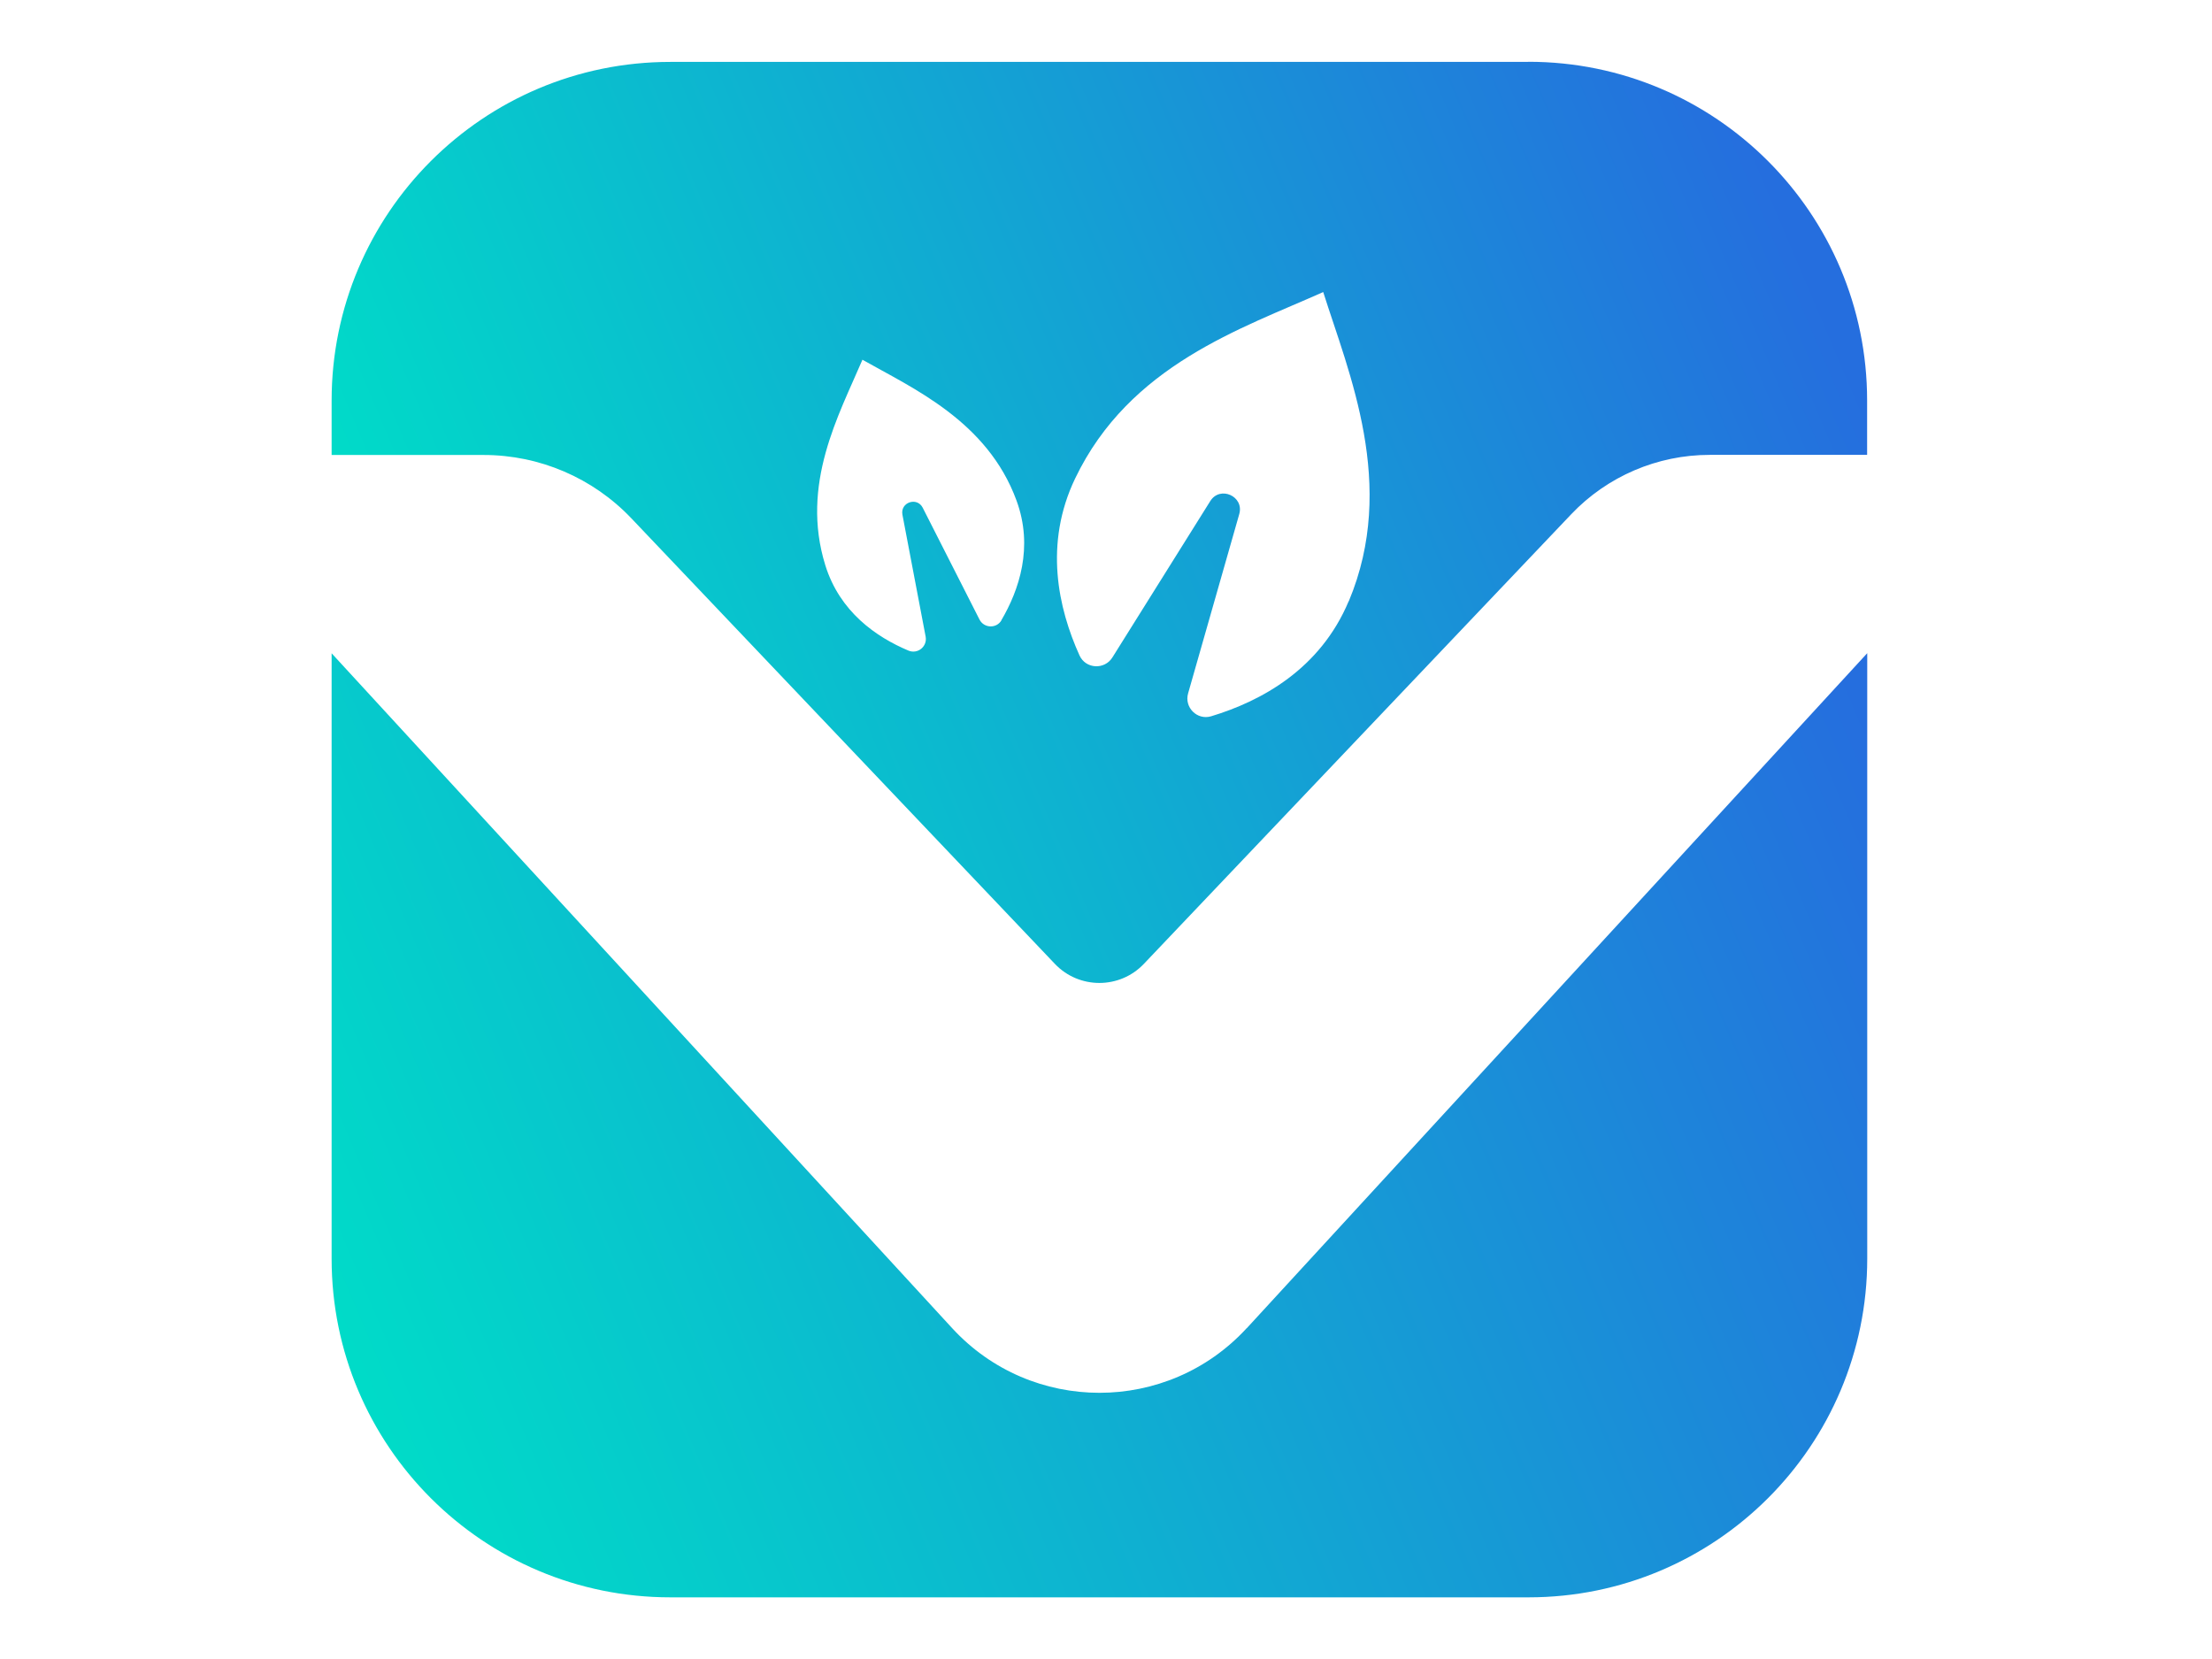
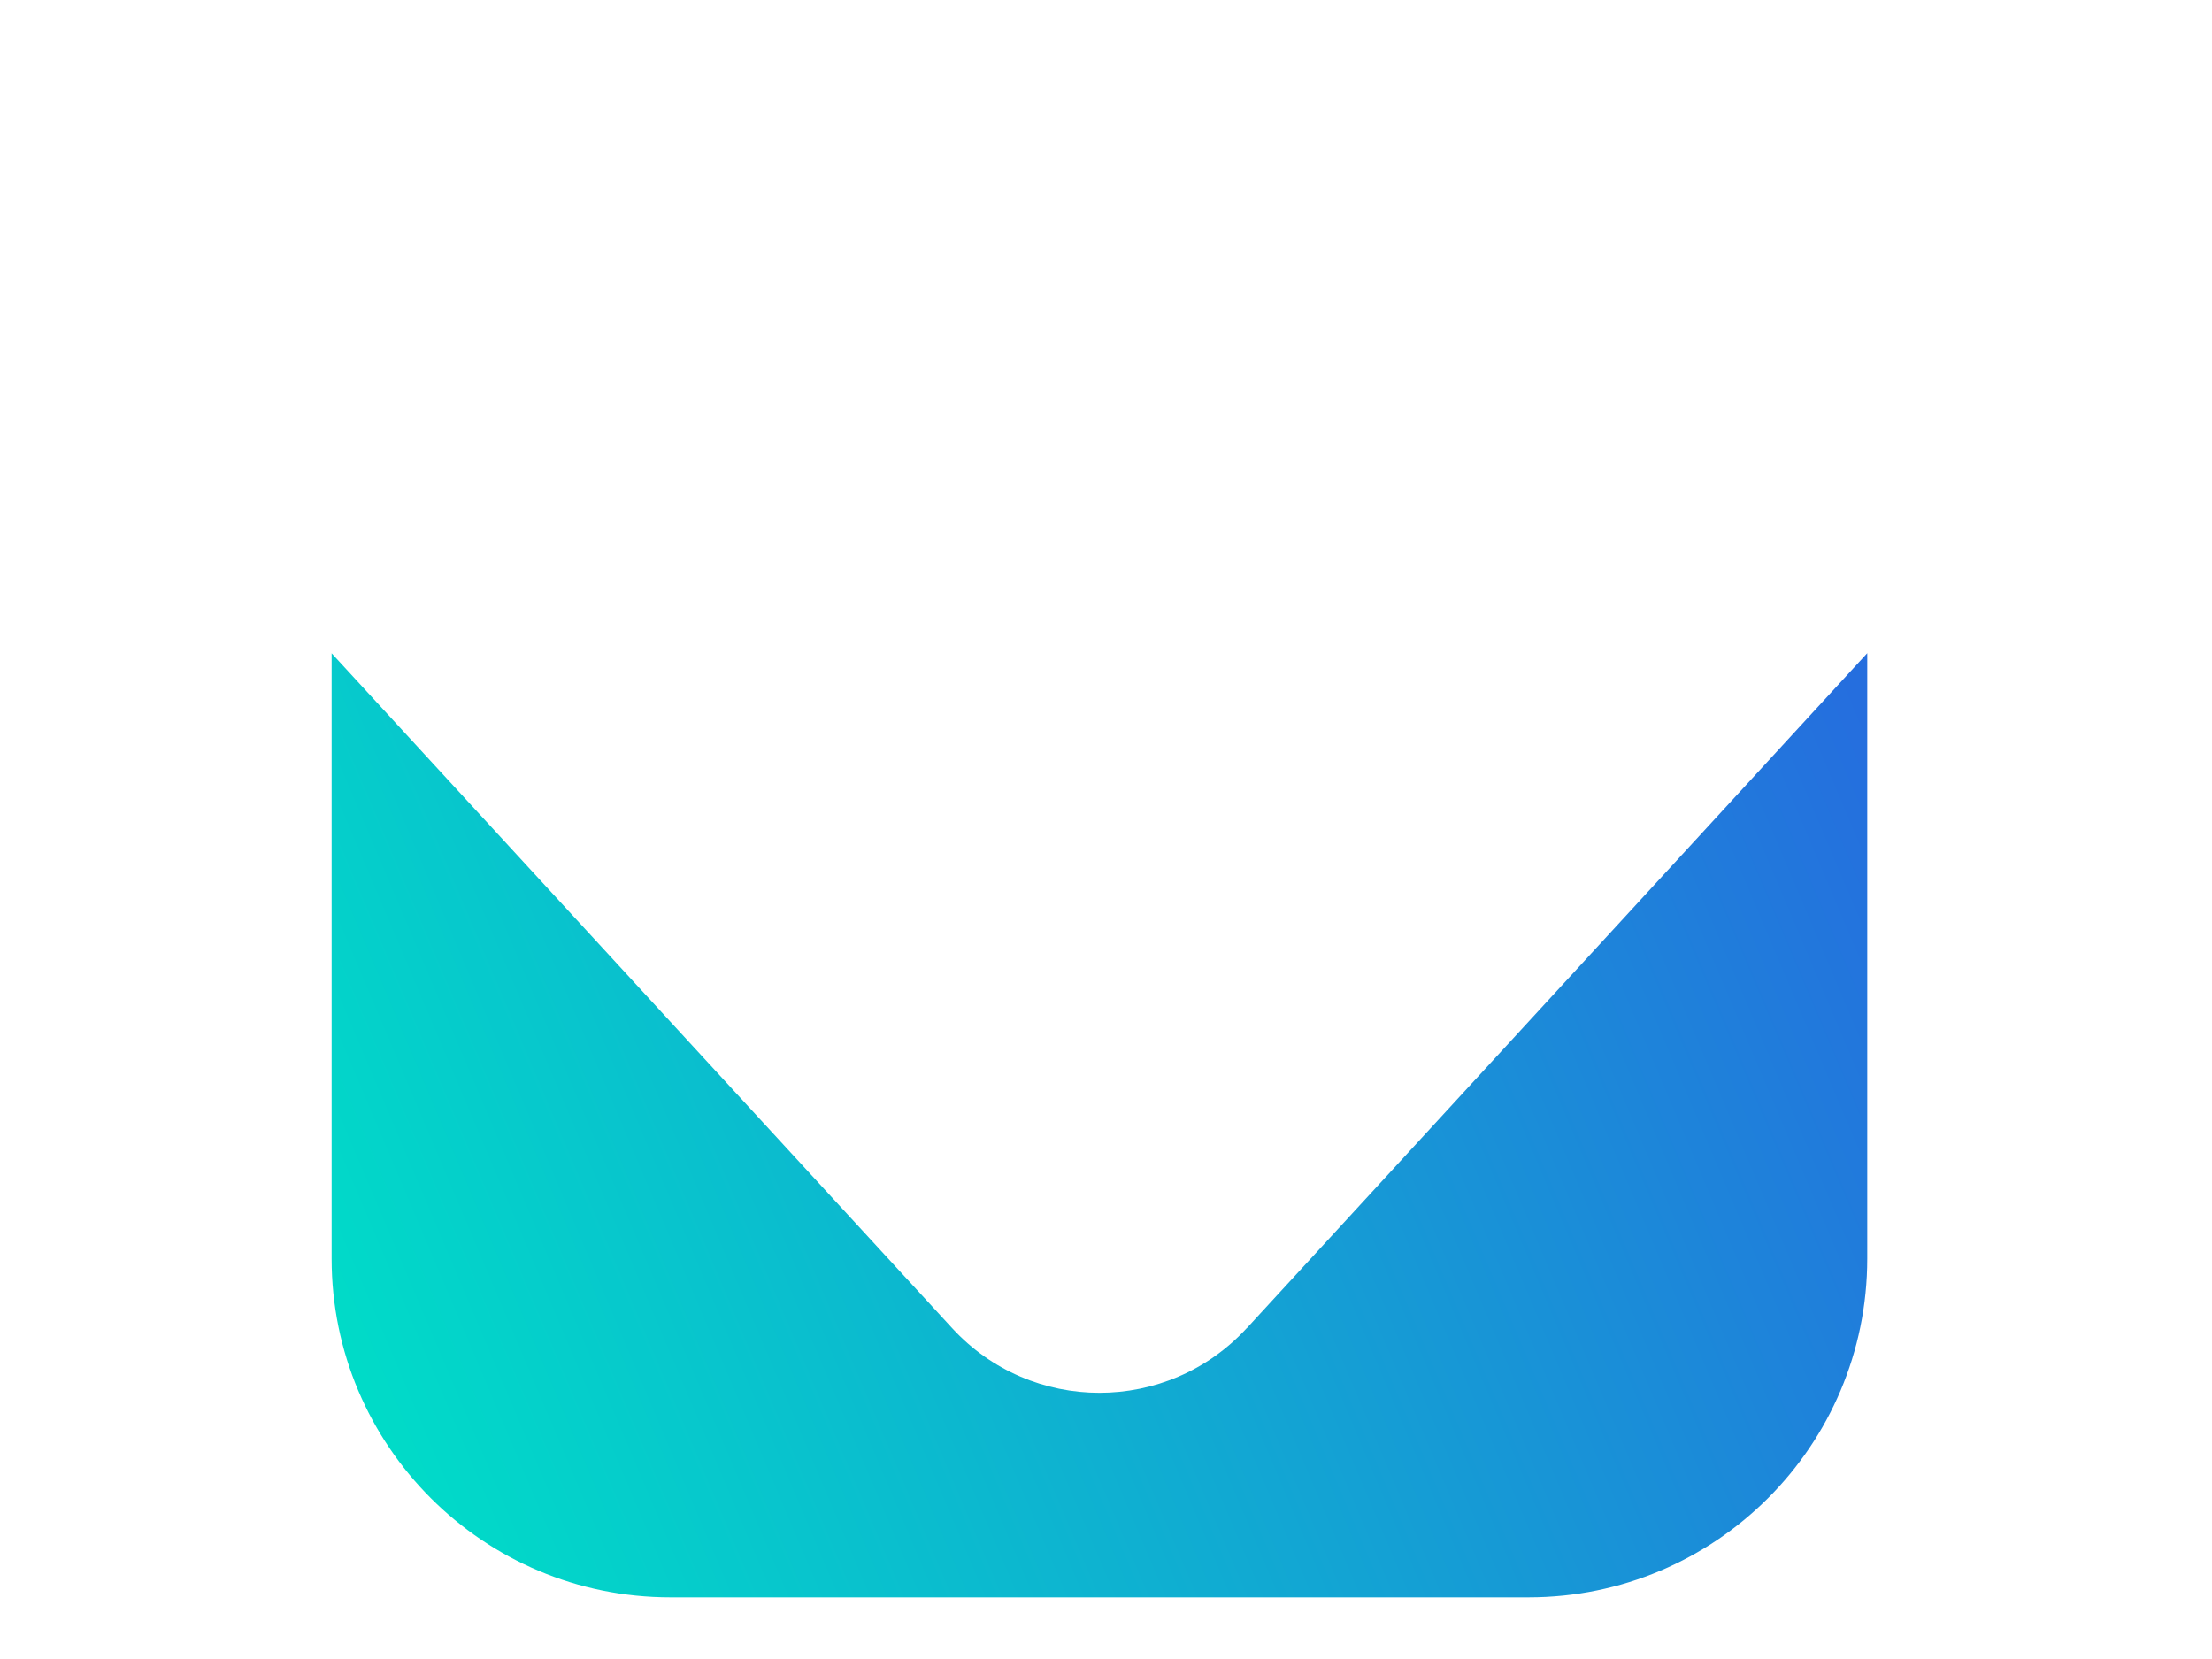
<svg xmlns="http://www.w3.org/2000/svg" width="1024" zoomAndPan="magnify" viewBox="0 0 768 583.92" height="768" preserveAspectRatio="xMidYMid meet" version="1.0">
  <defs>
    <clipPath id="51d719f917">
      <path d="M 111.441 229 L 652 229 L 652 563 L 111.441 563 Z M 111.441 229 " clip-rule="nonzero" />
    </clipPath>
    <clipPath id="9d489142f8">
      <path d="M 433.52 467.477 C 405.633 497.812 357.742 497.812 329.855 467.477 L 111.441 229.941 L 111.441 443.035 C 111.441 508.852 164.812 562.219 230.672 562.219 L 532.703 562.219 C 598.562 562.219 651.934 508.852 651.934 442.992 L 651.934 229.902 L 433.562 467.477 Z M 433.52 467.477 " clip-rule="nonzero" />
    </clipPath>
    <linearGradient x1="-6.216" gradientTransform="matrix(4.15, 0, 0, 4.15, 111.443, 21.788)" y1="115.547" x2="132.979" gradientUnits="userSpaceOnUse" y2="56.619" id="a35710a91c">
      <stop stop-opacity="1" stop-color="rgb(0%, 86.269%, 78.429%)" offset="0" />
      <stop stop-opacity="1" stop-color="rgb(0%, 86.269%, 78.429%)" offset="0.031" />
      <stop stop-opacity="1" stop-color="rgb(0%, 86.269%, 78.429%)" offset="0.047" />
      <stop stop-opacity="1" stop-color="rgb(0.026%, 86.188%, 78.445%)" offset="0.055" />
      <stop stop-opacity="1" stop-color="rgb(0.114%, 85.925%, 78.497%)" offset="0.062" />
      <stop stop-opacity="1" stop-color="rgb(0.237%, 85.562%, 78.571%)" offset="0.07" />
      <stop stop-opacity="1" stop-color="rgb(0.359%, 85.201%, 78.642%)" offset="0.078" />
      <stop stop-opacity="1" stop-color="rgb(0.481%, 84.837%, 78.716%)" offset="0.086" />
      <stop stop-opacity="1" stop-color="rgb(0.603%, 84.474%, 78.789%)" offset="0.094" />
      <stop stop-opacity="1" stop-color="rgb(0.725%, 84.111%, 78.86%)" offset="0.102" />
      <stop stop-opacity="1" stop-color="rgb(0.847%, 83.749%, 78.934%)" offset="0.109" />
      <stop stop-opacity="1" stop-color="rgb(0.969%, 83.386%, 79.005%)" offset="0.117" />
      <stop stop-opacity="1" stop-color="rgb(1.091%, 83.023%, 79.079%)" offset="0.125" />
      <stop stop-opacity="1" stop-color="rgb(1.213%, 82.66%, 79.15%)" offset="0.133" />
      <stop stop-opacity="1" stop-color="rgb(1.335%, 82.298%, 79.224%)" offset="0.141" />
      <stop stop-opacity="1" stop-color="rgb(1.457%, 81.935%, 79.297%)" offset="0.148" />
      <stop stop-opacity="1" stop-color="rgb(1.579%, 81.572%, 79.369%)" offset="0.156" />
      <stop stop-opacity="1" stop-color="rgb(1.701%, 81.209%, 79.442%)" offset="0.164" />
      <stop stop-opacity="1" stop-color="rgb(1.823%, 80.846%, 79.514%)" offset="0.172" />
      <stop stop-opacity="1" stop-color="rgb(1.945%, 80.484%, 79.587%)" offset="0.18" />
      <stop stop-opacity="1" stop-color="rgb(2.068%, 80.121%, 79.659%)" offset="0.188" />
      <stop stop-opacity="1" stop-color="rgb(2.19%, 79.758%, 79.732%)" offset="0.195" />
      <stop stop-opacity="1" stop-color="rgb(2.312%, 79.395%, 79.805%)" offset="0.203" />
      <stop stop-opacity="1" stop-color="rgb(2.434%, 79.033%, 79.877%)" offset="0.207" />
      <stop stop-opacity="1" stop-color="rgb(2.495%, 78.851%, 79.913%)" offset="0.211" />
      <stop stop-opacity="1" stop-color="rgb(2.556%, 78.67%, 79.95%)" offset="0.219" />
      <stop stop-opacity="1" stop-color="rgb(2.678%, 78.307%, 80.022%)" offset="0.227" />
      <stop stop-opacity="1" stop-color="rgb(2.8%, 77.943%, 80.095%)" offset="0.234" />
      <stop stop-opacity="1" stop-color="rgb(2.922%, 77.582%, 80.167%)" offset="0.242" />
      <stop stop-opacity="1" stop-color="rgb(3.044%, 77.219%, 80.24%)" offset="0.25" />
      <stop stop-opacity="1" stop-color="rgb(3.166%, 76.855%, 80.313%)" offset="0.258" />
      <stop stop-opacity="1" stop-color="rgb(3.288%, 76.492%, 80.385%)" offset="0.266" />
      <stop stop-opacity="1" stop-color="rgb(3.41%, 76.131%, 80.458%)" offset="0.273" />
      <stop stop-opacity="1" stop-color="rgb(3.532%, 75.768%, 80.53%)" offset="0.281" />
      <stop stop-opacity="1" stop-color="rgb(3.654%, 75.404%, 80.603%)" offset="0.289" />
      <stop stop-opacity="1" stop-color="rgb(3.777%, 75.041%, 80.675%)" offset="0.297" />
      <stop stop-opacity="1" stop-color="rgb(3.899%, 74.68%, 80.748%)" offset="0.305" />
      <stop stop-opacity="1" stop-color="rgb(4.021%, 74.316%, 80.821%)" offset="0.312" />
      <stop stop-opacity="1" stop-color="rgb(4.143%, 73.953%, 80.893%)" offset="0.32" />
      <stop stop-opacity="1" stop-color="rgb(4.265%, 73.59%, 80.966%)" offset="0.328" />
      <stop stop-opacity="1" stop-color="rgb(4.387%, 73.227%, 81.038%)" offset="0.336" />
      <stop stop-opacity="1" stop-color="rgb(4.509%, 72.865%, 81.111%)" offset="0.344" />
      <stop stop-opacity="1" stop-color="rgb(4.631%, 72.502%, 81.183%)" offset="0.352" />
      <stop stop-opacity="1" stop-color="rgb(4.753%, 72.139%, 81.256%)" offset="0.359" />
      <stop stop-opacity="1" stop-color="rgb(4.875%, 71.776%, 81.329%)" offset="0.367" />
      <stop stop-opacity="1" stop-color="rgb(4.997%, 71.414%, 81.401%)" offset="0.375" />
      <stop stop-opacity="1" stop-color="rgb(5.119%, 71.051%, 81.474%)" offset="0.383" />
      <stop stop-opacity="1" stop-color="rgb(5.241%, 70.688%, 81.546%)" offset="0.391" />
      <stop stop-opacity="1" stop-color="rgb(5.363%, 70.325%, 81.619%)" offset="0.398" />
      <stop stop-opacity="1" stop-color="rgb(5.486%, 69.963%, 81.691%)" offset="0.406" />
      <stop stop-opacity="1" stop-color="rgb(5.608%, 69.6%, 81.764%)" offset="0.414" />
      <stop stop-opacity="1" stop-color="rgb(5.73%, 69.237%, 81.837%)" offset="0.422" />
      <stop stop-opacity="1" stop-color="rgb(5.852%, 68.874%, 81.909%)" offset="0.43" />
      <stop stop-opacity="1" stop-color="rgb(5.974%, 68.512%, 81.982%)" offset="0.438" />
      <stop stop-opacity="1" stop-color="rgb(6.096%, 68.149%, 82.054%)" offset="0.445" />
      <stop stop-opacity="1" stop-color="rgb(6.218%, 67.786%, 82.127%)" offset="0.453" />
      <stop stop-opacity="1" stop-color="rgb(6.34%, 67.422%, 82.201%)" offset="0.461" />
      <stop stop-opacity="1" stop-color="rgb(6.462%, 67.061%, 82.272%)" offset="0.469" />
      <stop stop-opacity="1" stop-color="rgb(6.584%, 66.698%, 82.346%)" offset="0.477" />
      <stop stop-opacity="1" stop-color="rgb(6.706%, 66.335%, 82.417%)" offset="0.484" />
      <stop stop-opacity="1" stop-color="rgb(6.828%, 65.971%, 82.491%)" offset="0.492" />
      <stop stop-opacity="1" stop-color="rgb(6.95%, 65.608%, 82.562%)" offset="0.5" />
      <stop stop-opacity="1" stop-color="rgb(7.072%, 65.247%, 82.635%)" offset="0.508" />
      <stop stop-opacity="1" stop-color="rgb(7.195%, 64.883%, 82.709%)" offset="0.516" />
      <stop stop-opacity="1" stop-color="rgb(7.317%, 64.52%, 82.78%)" offset="0.523" />
      <stop stop-opacity="1" stop-color="rgb(7.439%, 64.157%, 82.854%)" offset="0.531" />
      <stop stop-opacity="1" stop-color="rgb(7.561%, 63.795%, 82.925%)" offset="0.539" />
      <stop stop-opacity="1" stop-color="rgb(7.683%, 63.432%, 82.999%)" offset="0.547" />
      <stop stop-opacity="1" stop-color="rgb(7.805%, 63.069%, 83.07%)" offset="0.555" />
      <stop stop-opacity="1" stop-color="rgb(7.927%, 62.706%, 83.144%)" offset="0.562" />
      <stop stop-opacity="1" stop-color="rgb(8.049%, 62.344%, 83.217%)" offset="0.57" />
      <stop stop-opacity="1" stop-color="rgb(8.171%, 61.981%, 83.289%)" offset="0.578" />
      <stop stop-opacity="1" stop-color="rgb(8.292%, 61.618%, 83.362%)" offset="0.586" />
      <stop stop-opacity="1" stop-color="rgb(8.414%, 61.255%, 83.434%)" offset="0.594" />
      <stop stop-opacity="1" stop-color="rgb(8.536%, 60.893%, 83.507%)" offset="0.602" />
      <stop stop-opacity="1" stop-color="rgb(8.658%, 60.53%, 83.578%)" offset="0.609" />
      <stop stop-opacity="1" stop-color="rgb(8.78%, 60.167%, 83.652%)" offset="0.617" />
      <stop stop-opacity="1" stop-color="rgb(8.902%, 59.804%, 83.725%)" offset="0.625" />
      <stop stop-opacity="1" stop-color="rgb(9.024%, 59.442%, 83.797%)" offset="0.633" />
      <stop stop-opacity="1" stop-color="rgb(9.146%, 59.079%, 83.87%)" offset="0.641" />
      <stop stop-opacity="1" stop-color="rgb(9.268%, 58.716%, 83.942%)" offset="0.648" />
      <stop stop-opacity="1" stop-color="rgb(9.39%, 58.353%, 84.015%)" offset="0.656" />
      <stop stop-opacity="1" stop-color="rgb(9.512%, 57.99%, 84.087%)" offset="0.664" />
      <stop stop-opacity="1" stop-color="rgb(9.634%, 57.628%, 84.16%)" offset="0.672" />
      <stop stop-opacity="1" stop-color="rgb(9.756%, 57.265%, 84.233%)" offset="0.68" />
      <stop stop-opacity="1" stop-color="rgb(9.879%, 56.902%, 84.305%)" offset="0.688" />
      <stop stop-opacity="1" stop-color="rgb(10.001%, 56.538%, 84.378%)" offset="0.695" />
      <stop stop-opacity="1" stop-color="rgb(10.123%, 56.177%, 84.45%)" offset="0.703" />
      <stop stop-opacity="1" stop-color="rgb(10.245%, 55.814%, 84.523%)" offset="0.711" />
      <stop stop-opacity="1" stop-color="rgb(10.367%, 55.45%, 84.595%)" offset="0.719" />
      <stop stop-opacity="1" stop-color="rgb(10.489%, 55.087%, 84.668%)" offset="0.727" />
      <stop stop-opacity="1" stop-color="rgb(10.611%, 54.726%, 84.741%)" offset="0.734" />
      <stop stop-opacity="1" stop-color="rgb(10.733%, 54.362%, 84.813%)" offset="0.742" />
      <stop stop-opacity="1" stop-color="rgb(10.855%, 53.999%, 84.886%)" offset="0.75" />
      <stop stop-opacity="1" stop-color="rgb(10.977%, 53.636%, 84.958%)" offset="0.758" />
      <stop stop-opacity="1" stop-color="rgb(11.099%, 53.275%, 85.031%)" offset="0.766" />
      <stop stop-opacity="1" stop-color="rgb(11.221%, 52.911%, 85.103%)" offset="0.773" />
      <stop stop-opacity="1" stop-color="rgb(11.343%, 52.548%, 85.176%)" offset="0.781" />
      <stop stop-opacity="1" stop-color="rgb(11.465%, 52.185%, 85.249%)" offset="0.789" />
      <stop stop-opacity="1" stop-color="rgb(11.588%, 51.823%, 85.321%)" offset="0.793" />
      <stop stop-opacity="1" stop-color="rgb(11.649%, 51.642%, 85.358%)" offset="0.797" />
      <stop stop-opacity="1" stop-color="rgb(11.71%, 51.46%, 85.394%)" offset="0.805" />
      <stop stop-opacity="1" stop-color="rgb(11.832%, 51.097%, 85.466%)" offset="0.812" />
      <stop stop-opacity="1" stop-color="rgb(11.954%, 50.734%, 85.539%)" offset="0.82" />
      <stop stop-opacity="1" stop-color="rgb(12.076%, 50.372%, 85.612%)" offset="0.828" />
      <stop stop-opacity="1" stop-color="rgb(12.198%, 50.009%, 85.684%)" offset="0.836" />
      <stop stop-opacity="1" stop-color="rgb(12.32%, 49.646%, 85.757%)" offset="0.844" />
      <stop stop-opacity="1" stop-color="rgb(12.442%, 49.283%, 85.829%)" offset="0.852" />
      <stop stop-opacity="1" stop-color="rgb(12.564%, 48.92%, 85.902%)" offset="0.859" />
      <stop stop-opacity="1" stop-color="rgb(12.686%, 48.558%, 85.974%)" offset="0.867" />
      <stop stop-opacity="1" stop-color="rgb(12.808%, 48.195%, 86.047%)" offset="0.875" />
      <stop stop-opacity="1" stop-color="rgb(12.93%, 47.832%, 86.121%)" offset="0.883" />
      <stop stop-opacity="1" stop-color="rgb(13.052%, 47.469%, 86.192%)" offset="0.891" />
      <stop stop-opacity="1" stop-color="rgb(13.174%, 47.107%, 86.266%)" offset="0.898" />
      <stop stop-opacity="1" stop-color="rgb(13.297%, 46.744%, 86.337%)" offset="0.906" />
      <stop stop-opacity="1" stop-color="rgb(13.419%, 46.381%, 86.411%)" offset="0.914" />
      <stop stop-opacity="1" stop-color="rgb(13.541%, 46.017%, 86.482%)" offset="0.922" />
      <stop stop-opacity="1" stop-color="rgb(13.663%, 45.656%, 86.555%)" offset="0.93" />
      <stop stop-opacity="1" stop-color="rgb(13.785%, 45.293%, 86.629%)" offset="0.938" />
      <stop stop-opacity="1" stop-color="rgb(13.907%, 44.93%, 86.7%)" offset="0.945" />
      <stop stop-opacity="1" stop-color="rgb(14.029%, 44.566%, 86.774%)" offset="0.953" />
      <stop stop-opacity="1" stop-color="rgb(14.151%, 44.205%, 86.845%)" offset="0.961" />
      <stop stop-opacity="1" stop-color="rgb(14.273%, 43.842%, 86.919%)" offset="0.969" />
      <stop stop-opacity="1" stop-color="rgb(14.395%, 43.478%, 86.99%)" offset="0.977" />
      <stop stop-opacity="1" stop-color="rgb(14.482%, 43.217%, 87.042%)" offset="0.984" />
      <stop stop-opacity="1" stop-color="rgb(14.51%, 43.14%, 87.059%)" offset="1" />
    </linearGradient>
    <clipPath id="aca353c624">
      <path d="M 111.441 21.445 L 652 21.445 L 652 346 L 111.441 346 Z M 111.441 21.445 " clip-rule="nonzero" />
    </clipPath>
    <clipPath id="043edcffa9">
-       <path d="M 532.664 21.789 L 230.672 21.789 C 164.812 21.789 111.441 75.152 111.441 141.012 L 111.441 160.141 L 164.977 160.141 C 184.605 160.141 203.406 168.191 216.934 182.426 L 366 339.25 C 374.508 348.211 388.824 348.211 397.332 339.25 L 547.727 181.016 C 560.426 167.652 578.062 160.102 596.488 160.102 L 651.891 160.102 L 651.891 140.969 C 651.891 75.113 598.523 21.746 532.664 21.746 Z M 347.203 218.324 C 345.457 221.309 341.059 221.145 339.484 218.074 L 319.48 178.691 C 317.488 174.793 311.555 176.781 312.344 181.141 L 320.516 224.051 C 321.18 227.535 317.738 230.355 314.457 228.988 C 303.129 224.215 290.305 215.375 285.203 198.941 C 276.363 170.434 289.973 146.074 298.273 126.613 C 315.785 136.57 342.262 148.148 352.512 176.203 C 358.531 192.594 353.426 207.656 347.16 218.324 Z M 469.418 211.602 C 459.375 235.543 438.625 246.789 421.027 252.102 C 416.09 253.598 411.484 248.988 412.895 244.051 L 430.906 180.934 C 432.691 174.668 424.141 170.848 420.699 176.367 L 386.254 231.395 C 383.473 235.836 376.832 235.461 374.676 230.688 C 367.164 214.09 362.102 191.434 373.141 168.402 C 392.312 128.395 431.734 115.656 460.453 102.793 C 469.461 131.301 486.598 170.684 469.461 211.602 Z M 469.418 211.602 " clip-rule="nonzero" />
-     </clipPath>
+       </clipPath>
    <linearGradient x1="-7.448" gradientTransform="matrix(4.15, 0, 0, 4.15, 111.443, 21.788)" y1="61.064" x2="131.233" gradientUnits="userSpaceOnUse" y2="2.359" id="2b30dc096e">
      <stop stop-opacity="1" stop-color="rgb(0%, 86.269%, 78.429%)" offset="0" />
      <stop stop-opacity="1" stop-color="rgb(0%, 86.269%, 78.429%)" offset="0.062" />
      <stop stop-opacity="1" stop-color="rgb(0%, 86.269%, 78.429%)" offset="0.094" />
      <stop stop-opacity="1" stop-color="rgb(0%, 86.269%, 78.429%)" offset="0.109" />
      <stop stop-opacity="1" stop-color="rgb(0.06%, 86.09%, 78.464%)" offset="0.117" />
      <stop stop-opacity="1" stop-color="rgb(0.189%, 85.704%, 78.542%)" offset="0.121" />
      <stop stop-opacity="1" stop-color="rgb(0.259%, 85.498%, 78.584%)" offset="0.125" />
      <stop stop-opacity="1" stop-color="rgb(0.328%, 85.291%, 78.625%)" offset="0.129" />
      <stop stop-opacity="1" stop-color="rgb(0.398%, 85.083%, 78.667%)" offset="0.133" />
      <stop stop-opacity="1" stop-color="rgb(0.467%, 84.875%, 78.708%)" offset="0.137" />
      <stop stop-opacity="1" stop-color="rgb(0.537%, 84.668%, 78.749%)" offset="0.141" />
      <stop stop-opacity="1" stop-color="rgb(0.607%, 84.46%, 78.79%)" offset="0.145" />
      <stop stop-opacity="1" stop-color="rgb(0.677%, 84.254%, 78.833%)" offset="0.148" />
      <stop stop-opacity="1" stop-color="rgb(0.746%, 84.047%, 78.874%)" offset="0.152" />
      <stop stop-opacity="1" stop-color="rgb(0.816%, 83.839%, 78.915%)" offset="0.156" />
      <stop stop-opacity="1" stop-color="rgb(0.887%, 83.632%, 78.957%)" offset="0.16" />
      <stop stop-opacity="1" stop-color="rgb(0.957%, 83.424%, 78.998%)" offset="0.164" />
      <stop stop-opacity="1" stop-color="rgb(1.025%, 83.217%, 79.039%)" offset="0.168" />
      <stop stop-opacity="1" stop-color="rgb(1.096%, 83.011%, 79.082%)" offset="0.172" />
      <stop stop-opacity="1" stop-color="rgb(1.164%, 82.803%, 79.123%)" offset="0.176" />
      <stop stop-opacity="1" stop-color="rgb(1.234%, 82.596%, 79.164%)" offset="0.18" />
      <stop stop-opacity="1" stop-color="rgb(1.305%, 82.388%, 79.205%)" offset="0.184" />
      <stop stop-opacity="1" stop-color="rgb(1.375%, 82.181%, 79.247%)" offset="0.188" />
      <stop stop-opacity="1" stop-color="rgb(1.443%, 81.973%, 79.288%)" offset="0.191" />
      <stop stop-opacity="1" stop-color="rgb(1.514%, 81.767%, 79.33%)" offset="0.195" />
      <stop stop-opacity="1" stop-color="rgb(1.584%, 81.56%, 79.372%)" offset="0.199" />
      <stop stop-opacity="1" stop-color="rgb(1.654%, 81.352%, 79.413%)" offset="0.203" />
      <stop stop-opacity="1" stop-color="rgb(1.723%, 81.145%, 79.454%)" offset="0.207" />
      <stop stop-opacity="1" stop-color="rgb(1.793%, 80.937%, 79.495%)" offset="0.211" />
      <stop stop-opacity="1" stop-color="rgb(1.862%, 80.73%, 79.536%)" offset="0.215" />
      <stop stop-opacity="1" stop-color="rgb(1.932%, 80.524%, 79.579%)" offset="0.219" />
      <stop stop-opacity="1" stop-color="rgb(2.002%, 80.316%, 79.62%)" offset="0.223" />
      <stop stop-opacity="1" stop-color="rgb(2.072%, 80.109%, 79.662%)" offset="0.227" />
      <stop stop-opacity="1" stop-color="rgb(2.141%, 79.901%, 79.703%)" offset="0.23" />
      <stop stop-opacity="1" stop-color="rgb(2.211%, 79.694%, 79.745%)" offset="0.234" />
      <stop stop-opacity="1" stop-color="rgb(2.281%, 79.486%, 79.787%)" offset="0.238" />
      <stop stop-opacity="1" stop-color="rgb(2.351%, 79.28%, 79.828%)" offset="0.242" />
      <stop stop-opacity="1" stop-color="rgb(2.42%, 79.073%, 79.869%)" offset="0.246" />
      <stop stop-opacity="1" stop-color="rgb(2.49%, 78.865%, 79.91%)" offset="0.25" />
      <stop stop-opacity="1" stop-color="rgb(2.559%, 78.658%, 79.951%)" offset="0.254" />
      <stop stop-opacity="1" stop-color="rgb(2.629%, 78.45%, 79.994%)" offset="0.258" />
      <stop stop-opacity="1" stop-color="rgb(2.699%, 78.242%, 80.035%)" offset="0.262" />
      <stop stop-opacity="1" stop-color="rgb(2.769%, 78.036%, 80.077%)" offset="0.266" />
      <stop stop-opacity="1" stop-color="rgb(2.838%, 77.829%, 80.118%)" offset="0.27" />
      <stop stop-opacity="1" stop-color="rgb(2.908%, 77.621%, 80.159%)" offset="0.273" />
      <stop stop-opacity="1" stop-color="rgb(2.977%, 77.414%, 80.2%)" offset="0.277" />
      <stop stop-opacity="1" stop-color="rgb(3.047%, 77.208%, 80.243%)" offset="0.281" />
      <stop stop-opacity="1" stop-color="rgb(3.117%, 77%, 80.284%)" offset="0.285" />
      <stop stop-opacity="1" stop-color="rgb(3.188%, 76.793%, 80.325%)" offset="0.289" />
      <stop stop-opacity="1" stop-color="rgb(3.256%, 76.585%, 80.367%)" offset="0.293" />
      <stop stop-opacity="1" stop-color="rgb(3.326%, 76.378%, 80.408%)" offset="0.297" />
      <stop stop-opacity="1" stop-color="rgb(3.397%, 76.17%, 80.449%)" offset="0.301" />
      <stop stop-opacity="1" stop-color="rgb(3.467%, 75.964%, 80.492%)" offset="0.305" />
      <stop stop-opacity="1" stop-color="rgb(3.535%, 75.757%, 80.533%)" offset="0.309" />
      <stop stop-opacity="1" stop-color="rgb(3.606%, 75.549%, 80.574%)" offset="0.312" />
      <stop stop-opacity="1" stop-color="rgb(3.674%, 75.342%, 80.615%)" offset="0.316" />
      <stop stop-opacity="1" stop-color="rgb(3.745%, 75.134%, 80.658%)" offset="0.32" />
      <stop stop-opacity="1" stop-color="rgb(3.815%, 74.927%, 80.699%)" offset="0.324" />
      <stop stop-opacity="1" stop-color="rgb(3.885%, 74.721%, 80.74%)" offset="0.328" />
      <stop stop-opacity="1" stop-color="rgb(3.954%, 74.513%, 80.782%)" offset="0.332" />
      <stop stop-opacity="1" stop-color="rgb(4.024%, 74.306%, 80.823%)" offset="0.336" />
      <stop stop-opacity="1" stop-color="rgb(4.094%, 74.098%, 80.864%)" offset="0.34" />
      <stop stop-opacity="1" stop-color="rgb(4.164%, 73.891%, 80.907%)" offset="0.344" />
      <stop stop-opacity="1" stop-color="rgb(4.233%, 73.683%, 80.948%)" offset="0.348" />
      <stop stop-opacity="1" stop-color="rgb(4.303%, 73.477%, 80.989%)" offset="0.352" />
      <stop stop-opacity="1" stop-color="rgb(4.372%, 73.27%, 81.03%)" offset="0.355" />
      <stop stop-opacity="1" stop-color="rgb(4.442%, 73.062%, 81.071%)" offset="0.359" />
      <stop stop-opacity="1" stop-color="rgb(4.512%, 72.855%, 81.113%)" offset="0.363" />
      <stop stop-opacity="1" stop-color="rgb(4.582%, 72.647%, 81.155%)" offset="0.367" />
      <stop stop-opacity="1" stop-color="rgb(4.651%, 72.44%, 81.197%)" offset="0.371" />
      <stop stop-opacity="1" stop-color="rgb(4.721%, 72.234%, 81.238%)" offset="0.375" />
      <stop stop-opacity="1" stop-color="rgb(4.791%, 72.026%, 81.279%)" offset="0.379" />
      <stop stop-opacity="1" stop-color="rgb(4.861%, 71.819%, 81.32%)" offset="0.383" />
      <stop stop-opacity="1" stop-color="rgb(4.93%, 71.611%, 81.361%)" offset="0.387" />
      <stop stop-opacity="1" stop-color="rgb(5%, 71.404%, 81.404%)" offset="0.391" />
      <stop stop-opacity="1" stop-color="rgb(5.069%, 71.196%, 81.445%)" offset="0.395" />
      <stop stop-opacity="1" stop-color="rgb(5.139%, 70.99%, 81.487%)" offset="0.398" />
      <stop stop-opacity="1" stop-color="rgb(5.209%, 70.782%, 81.528%)" offset="0.402" />
      <stop stop-opacity="1" stop-color="rgb(5.28%, 70.575%, 81.569%)" offset="0.406" />
      <stop stop-opacity="1" stop-color="rgb(5.348%, 70.367%, 81.61%)" offset="0.41" />
      <stop stop-opacity="1" stop-color="rgb(5.418%, 70.16%, 81.653%)" offset="0.414" />
      <stop stop-opacity="1" stop-color="rgb(5.489%, 69.952%, 81.694%)" offset="0.418" />
      <stop stop-opacity="1" stop-color="rgb(5.559%, 69.746%, 81.735%)" offset="0.422" />
      <stop stop-opacity="1" stop-color="rgb(5.627%, 69.539%, 81.776%)" offset="0.426" />
      <stop stop-opacity="1" stop-color="rgb(5.698%, 69.331%, 81.819%)" offset="0.43" />
      <stop stop-opacity="1" stop-color="rgb(5.766%, 69.124%, 81.86%)" offset="0.434" />
      <stop stop-opacity="1" stop-color="rgb(5.836%, 68.916%, 81.902%)" offset="0.438" />
      <stop stop-opacity="1" stop-color="rgb(5.907%, 68.709%, 81.943%)" offset="0.441" />
      <stop stop-opacity="1" stop-color="rgb(5.977%, 68.503%, 81.984%)" offset="0.445" />
      <stop stop-opacity="1" stop-color="rgb(6.046%, 68.295%, 82.025%)" offset="0.449" />
      <stop stop-opacity="1" stop-color="rgb(6.116%, 68.088%, 82.068%)" offset="0.453" />
      <stop stop-opacity="1" stop-color="rgb(6.186%, 67.88%, 82.109%)" offset="0.457" />
      <stop stop-opacity="1" stop-color="rgb(6.256%, 67.673%, 82.15%)" offset="0.461" />
      <stop stop-opacity="1" stop-color="rgb(6.325%, 67.465%, 82.191%)" offset="0.465" />
      <stop stop-opacity="1" stop-color="rgb(6.395%, 67.259%, 82.233%)" offset="0.469" />
      <stop stop-opacity="1" stop-color="rgb(6.464%, 67.052%, 82.274%)" offset="0.473" />
      <stop stop-opacity="1" stop-color="rgb(6.534%, 66.844%, 82.317%)" offset="0.477" />
      <stop stop-opacity="1" stop-color="rgb(6.604%, 66.637%, 82.358%)" offset="0.48" />
      <stop stop-opacity="1" stop-color="rgb(6.674%, 66.429%, 82.399%)" offset="0.484" />
      <stop stop-opacity="1" stop-color="rgb(6.743%, 66.222%, 82.44%)" offset="0.488" />
      <stop stop-opacity="1" stop-color="rgb(6.813%, 66.016%, 82.481%)" offset="0.492" />
      <stop stop-opacity="1" stop-color="rgb(6.883%, 65.808%, 82.523%)" offset="0.496" />
      <stop stop-opacity="1" stop-color="rgb(6.953%, 65.601%, 82.565%)" offset="0.5" />
      <stop stop-opacity="1" stop-color="rgb(7.022%, 65.393%, 82.607%)" offset="0.504" />
      <stop stop-opacity="1" stop-color="rgb(7.092%, 65.186%, 82.648%)" offset="0.508" />
      <stop stop-opacity="1" stop-color="rgb(7.161%, 64.978%, 82.689%)" offset="0.512" />
      <stop stop-opacity="1" stop-color="rgb(7.231%, 64.772%, 82.73%)" offset="0.516" />
      <stop stop-opacity="1" stop-color="rgb(7.301%, 64.565%, 82.771%)" offset="0.52" />
      <stop stop-opacity="1" stop-color="rgb(7.372%, 64.357%, 82.814%)" offset="0.523" />
      <stop stop-opacity="1" stop-color="rgb(7.44%, 64.149%, 82.855%)" offset="0.527" />
      <stop stop-opacity="1" stop-color="rgb(7.51%, 63.942%, 82.896%)" offset="0.531" />
      <stop stop-opacity="1" stop-color="rgb(7.579%, 63.734%, 82.938%)" offset="0.535" />
      <stop stop-opacity="1" stop-color="rgb(7.649%, 63.528%, 82.98%)" offset="0.539" />
      <stop stop-opacity="1" stop-color="rgb(7.719%, 63.321%, 83.022%)" offset="0.543" />
      <stop stop-opacity="1" stop-color="rgb(7.79%, 63.113%, 83.063%)" offset="0.547" />
      <stop stop-opacity="1" stop-color="rgb(7.858%, 62.906%, 83.104%)" offset="0.551" />
      <stop stop-opacity="1" stop-color="rgb(7.928%, 62.698%, 83.145%)" offset="0.555" />
      <stop stop-opacity="1" stop-color="rgb(7.999%, 62.491%, 83.186%)" offset="0.559" />
      <stop stop-opacity="1" stop-color="rgb(8.069%, 62.285%, 83.229%)" offset="0.562" />
      <stop stop-opacity="1" stop-color="rgb(8.138%, 62.077%, 83.27%)" offset="0.566" />
      <stop stop-opacity="1" stop-color="rgb(8.208%, 61.87%, 83.311%)" offset="0.57" />
      <stop stop-opacity="1" stop-color="rgb(8.276%, 61.662%, 83.353%)" offset="0.574" />
      <stop stop-opacity="1" stop-color="rgb(8.347%, 61.455%, 83.394%)" offset="0.578" />
      <stop stop-opacity="1" stop-color="rgb(8.417%, 61.247%, 83.435%)" offset="0.582" />
      <stop stop-opacity="1" stop-color="rgb(8.487%, 61.041%, 83.478%)" offset="0.586" />
      <stop stop-opacity="1" stop-color="rgb(8.556%, 60.834%, 83.519%)" offset="0.59" />
      <stop stop-opacity="1" stop-color="rgb(8.626%, 60.626%, 83.56%)" offset="0.594" />
      <stop stop-opacity="1" stop-color="rgb(8.696%, 60.419%, 83.601%)" offset="0.598" />
      <stop stop-opacity="1" stop-color="rgb(8.766%, 60.211%, 83.643%)" offset="0.602" />
      <stop stop-opacity="1" stop-color="rgb(8.835%, 60.004%, 83.684%)" offset="0.605" />
      <stop stop-opacity="1" stop-color="rgb(8.905%, 59.798%, 83.727%)" offset="0.609" />
      <stop stop-opacity="1" stop-color="rgb(8.974%, 59.59%, 83.768%)" offset="0.613" />
      <stop stop-opacity="1" stop-color="rgb(9.044%, 59.383%, 83.809%)" offset="0.617" />
      <stop stop-opacity="1" stop-color="rgb(9.114%, 59.175%, 83.85%)" offset="0.621" />
      <stop stop-opacity="1" stop-color="rgb(9.184%, 58.968%, 83.891%)" offset="0.625" />
      <stop stop-opacity="1" stop-color="rgb(9.253%, 58.76%, 83.932%)" offset="0.629" />
      <stop stop-opacity="1" stop-color="rgb(9.323%, 58.554%, 83.975%)" offset="0.633" />
      <stop stop-opacity="1" stop-color="rgb(9.393%, 58.347%, 84.016%)" offset="0.637" />
      <stop stop-opacity="1" stop-color="rgb(9.464%, 58.139%, 84.058%)" offset="0.641" />
      <stop stop-opacity="1" stop-color="rgb(9.532%, 57.932%, 84.099%)" offset="0.645" />
      <stop stop-opacity="1" stop-color="rgb(9.602%, 57.724%, 84.142%)" offset="0.648" />
      <stop stop-opacity="1" stop-color="rgb(9.671%, 57.516%, 84.183%)" offset="0.652" />
      <stop stop-opacity="1" stop-color="rgb(9.741%, 57.31%, 84.224%)" offset="0.656" />
      <stop stop-opacity="1" stop-color="rgb(9.811%, 57.103%, 84.265%)" offset="0.66" />
      <stop stop-opacity="1" stop-color="rgb(9.882%, 56.895%, 84.306%)" offset="0.664" />
      <stop stop-opacity="1" stop-color="rgb(9.95%, 56.688%, 84.348%)" offset="0.668" />
      <stop stop-opacity="1" stop-color="rgb(10.02%, 56.48%, 84.39%)" offset="0.672" />
      <stop stop-opacity="1" stop-color="rgb(10.091%, 56.273%, 84.431%)" offset="0.676" />
      <stop stop-opacity="1" stop-color="rgb(10.161%, 56.067%, 84.473%)" offset="0.68" />
      <stop stop-opacity="1" stop-color="rgb(10.229%, 55.859%, 84.514%)" offset="0.684" />
      <stop stop-opacity="1" stop-color="rgb(10.3%, 55.652%, 84.555%)" offset="0.688" />
      <stop stop-opacity="1" stop-color="rgb(10.368%, 55.444%, 84.596%)" offset="0.691" />
      <stop stop-opacity="1" stop-color="rgb(10.439%, 55.237%, 84.639%)" offset="0.695" />
      <stop stop-opacity="1" stop-color="rgb(10.509%, 55.029%, 84.68%)" offset="0.699" />
      <stop stop-opacity="1" stop-color="rgb(10.579%, 54.823%, 84.721%)" offset="0.703" />
      <stop stop-opacity="1" stop-color="rgb(10.648%, 54.616%, 84.763%)" offset="0.707" />
      <stop stop-opacity="1" stop-color="rgb(10.718%, 54.408%, 84.804%)" offset="0.711" />
      <stop stop-opacity="1" stop-color="rgb(10.788%, 54.201%, 84.845%)" offset="0.715" />
      <stop stop-opacity="1" stop-color="rgb(10.858%, 53.993%, 84.888%)" offset="0.719" />
      <stop stop-opacity="1" stop-color="rgb(10.927%, 53.786%, 84.929%)" offset="0.723" />
      <stop stop-opacity="1" stop-color="rgb(10.997%, 53.58%, 84.97%)" offset="0.727" />
      <stop stop-opacity="1" stop-color="rgb(11.066%, 53.372%, 85.011%)" offset="0.73" />
      <stop stop-opacity="1" stop-color="rgb(11.136%, 53.165%, 85.052%)" offset="0.734" />
      <stop stop-opacity="1" stop-color="rgb(11.206%, 52.957%, 85.094%)" offset="0.738" />
      <stop stop-opacity="1" stop-color="rgb(11.276%, 52.75%, 85.136%)" offset="0.742" />
      <stop stop-opacity="1" stop-color="rgb(11.345%, 52.542%, 85.178%)" offset="0.746" />
      <stop stop-opacity="1" stop-color="rgb(11.415%, 52.336%, 85.219%)" offset="0.75" />
      <stop stop-opacity="1" stop-color="rgb(11.484%, 52.129%, 85.26%)" offset="0.754" />
      <stop stop-opacity="1" stop-color="rgb(11.554%, 51.921%, 85.303%)" offset="0.758" />
      <stop stop-opacity="1" stop-color="rgb(11.624%, 51.714%, 85.344%)" offset="0.762" />
      <stop stop-opacity="1" stop-color="rgb(11.694%, 51.508%, 85.385%)" offset="0.766" />
      <stop stop-opacity="1" stop-color="rgb(11.763%, 51.3%, 85.426%)" offset="0.77" />
      <stop stop-opacity="1" stop-color="rgb(11.833%, 51.093%, 85.468%)" offset="0.773" />
      <stop stop-opacity="1" stop-color="rgb(11.903%, 50.885%, 85.509%)" offset="0.777" />
      <stop stop-opacity="1" stop-color="rgb(11.974%, 50.677%, 85.551%)" offset="0.781" />
      <stop stop-opacity="1" stop-color="rgb(12.042%, 50.47%, 85.593%)" offset="0.785" />
      <stop stop-opacity="1" stop-color="rgb(12.112%, 50.264%, 85.634%)" offset="0.789" />
      <stop stop-opacity="1" stop-color="rgb(12.181%, 50.056%, 85.675%)" offset="0.793" />
      <stop stop-opacity="1" stop-color="rgb(12.251%, 49.849%, 85.716%)" offset="0.797" />
      <stop stop-opacity="1" stop-color="rgb(12.321%, 49.641%, 85.757%)" offset="0.801" />
      <stop stop-opacity="1" stop-color="rgb(12.392%, 49.434%, 85.8%)" offset="0.805" />
      <stop stop-opacity="1" stop-color="rgb(12.46%, 49.226%, 85.841%)" offset="0.809" />
      <stop stop-opacity="1" stop-color="rgb(12.531%, 49.02%, 85.883%)" offset="0.812" />
      <stop stop-opacity="1" stop-color="rgb(12.601%, 48.813%, 85.924%)" offset="0.816" />
      <stop stop-opacity="1" stop-color="rgb(12.671%, 48.605%, 85.965%)" offset="0.82" />
      <stop stop-opacity="1" stop-color="rgb(12.74%, 48.398%, 86.006%)" offset="0.824" />
      <stop stop-opacity="1" stop-color="rgb(12.81%, 48.19%, 86.049%)" offset="0.828" />
      <stop stop-opacity="1" stop-color="rgb(12.878%, 47.983%, 86.09%)" offset="0.832" />
      <stop stop-opacity="1" stop-color="rgb(12.949%, 47.777%, 86.131%)" offset="0.836" />
      <stop stop-opacity="1" stop-color="rgb(13.019%, 47.569%, 86.172%)" offset="0.84" />
      <stop stop-opacity="1" stop-color="rgb(13.089%, 47.362%, 86.214%)" offset="0.844" />
      <stop stop-opacity="1" stop-color="rgb(13.158%, 47.154%, 86.255%)" offset="0.848" />
      <stop stop-opacity="1" stop-color="rgb(13.228%, 46.947%, 86.298%)" offset="0.852" />
      <stop stop-opacity="1" stop-color="rgb(13.298%, 46.739%, 86.339%)" offset="0.855" />
      <stop stop-opacity="1" stop-color="rgb(13.368%, 46.533%, 86.38%)" offset="0.859" />
      <stop stop-opacity="1" stop-color="rgb(13.437%, 46.326%, 86.421%)" offset="0.863" />
      <stop stop-opacity="1" stop-color="rgb(13.507%, 46.118%, 86.464%)" offset="0.867" />
      <stop stop-opacity="1" stop-color="rgb(13.576%, 45.911%, 86.505%)" offset="0.871" />
      <stop stop-opacity="1" stop-color="rgb(13.646%, 45.703%, 86.546%)" offset="0.875" />
      <stop stop-opacity="1" stop-color="rgb(13.716%, 45.496%, 86.588%)" offset="0.879" />
      <stop stop-opacity="1" stop-color="rgb(13.786%, 45.29%, 86.629%)" offset="0.883" />
      <stop stop-opacity="1" stop-color="rgb(13.855%, 45.082%, 86.67%)" offset="0.887" />
      <stop stop-opacity="1" stop-color="rgb(13.925%, 44.875%, 86.713%)" offset="0.891" />
      <stop stop-opacity="1" stop-color="rgb(13.995%, 44.667%, 86.754%)" offset="0.895" />
      <stop stop-opacity="1" stop-color="rgb(14.066%, 44.46%, 86.795%)" offset="0.898" />
      <stop stop-opacity="1" stop-color="rgb(14.134%, 44.252%, 86.836%)" offset="0.902" />
      <stop stop-opacity="1" stop-color="rgb(14.204%, 44.046%, 86.877%)" offset="0.906" />
      <stop stop-opacity="1" stop-color="rgb(14.273%, 43.839%, 86.919%)" offset="0.91" />
      <stop stop-opacity="1" stop-color="rgb(14.343%, 43.631%, 86.961%)" offset="0.914" />
      <stop stop-opacity="1" stop-color="rgb(14.413%, 43.423%, 87.003%)" offset="0.918" />
      <stop stop-opacity="1" stop-color="rgb(14.484%, 43.216%, 87.044%)" offset="0.922" />
      <stop stop-opacity="1" stop-color="rgb(14.496%, 43.178%, 87.051%)" offset="0.938" />
      <stop stop-opacity="1" stop-color="rgb(14.51%, 43.14%, 87.059%)" offset="1" />
    </linearGradient>
  </defs>
  <g clip-path="url(#51d719f917)">
    <g clip-path="url(#9d489142f8)">
      <path fill="url(#a35710a91c)" d="M 111.441 229.902 L 111.441 562.219 L 651.934 562.219 L 651.934 229.902 Z M 111.441 229.902 " fill-rule="nonzero" />
    </g>
  </g>
  <g clip-path="url(#aca353c624)">
    <g clip-path="url(#043edcffa9)">
-       <path fill="url(#2b30dc096e)" d="M 111.441 21.746 L 111.441 348.211 L 651.891 348.211 L 651.891 21.746 Z M 111.441 21.746 " fill-rule="nonzero" />
-     </g>
+       </g>
  </g>
</svg>